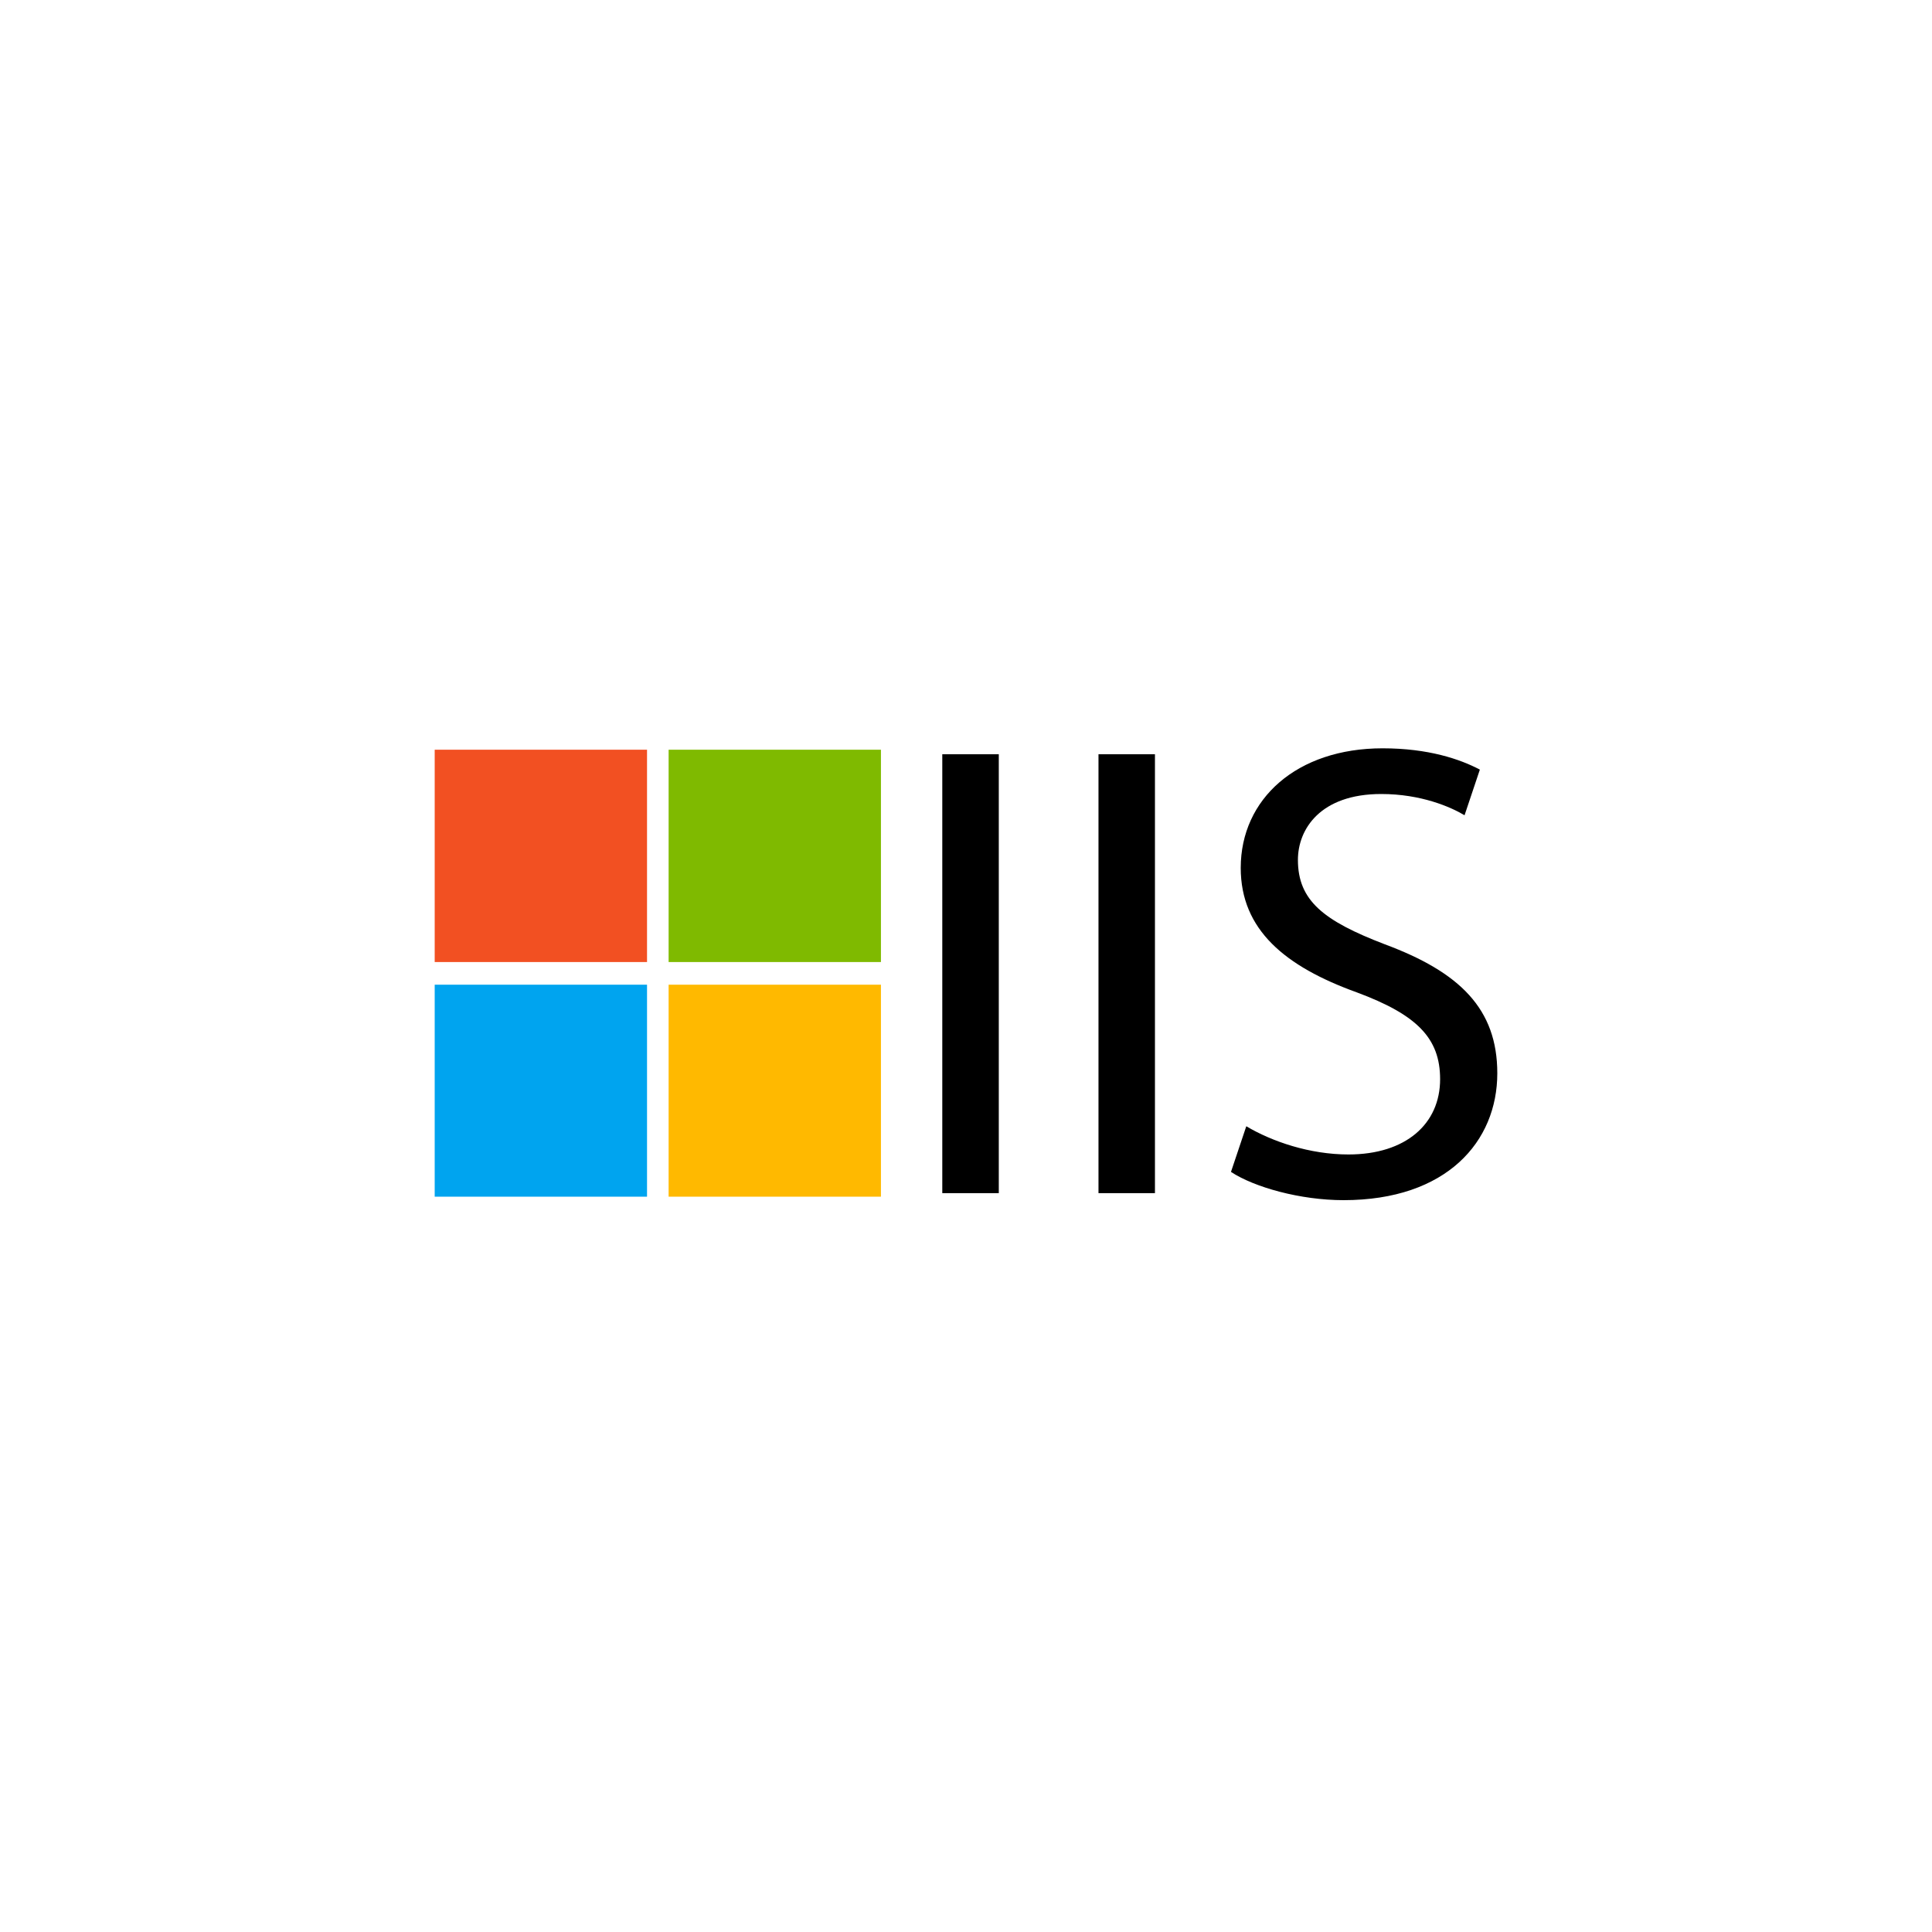
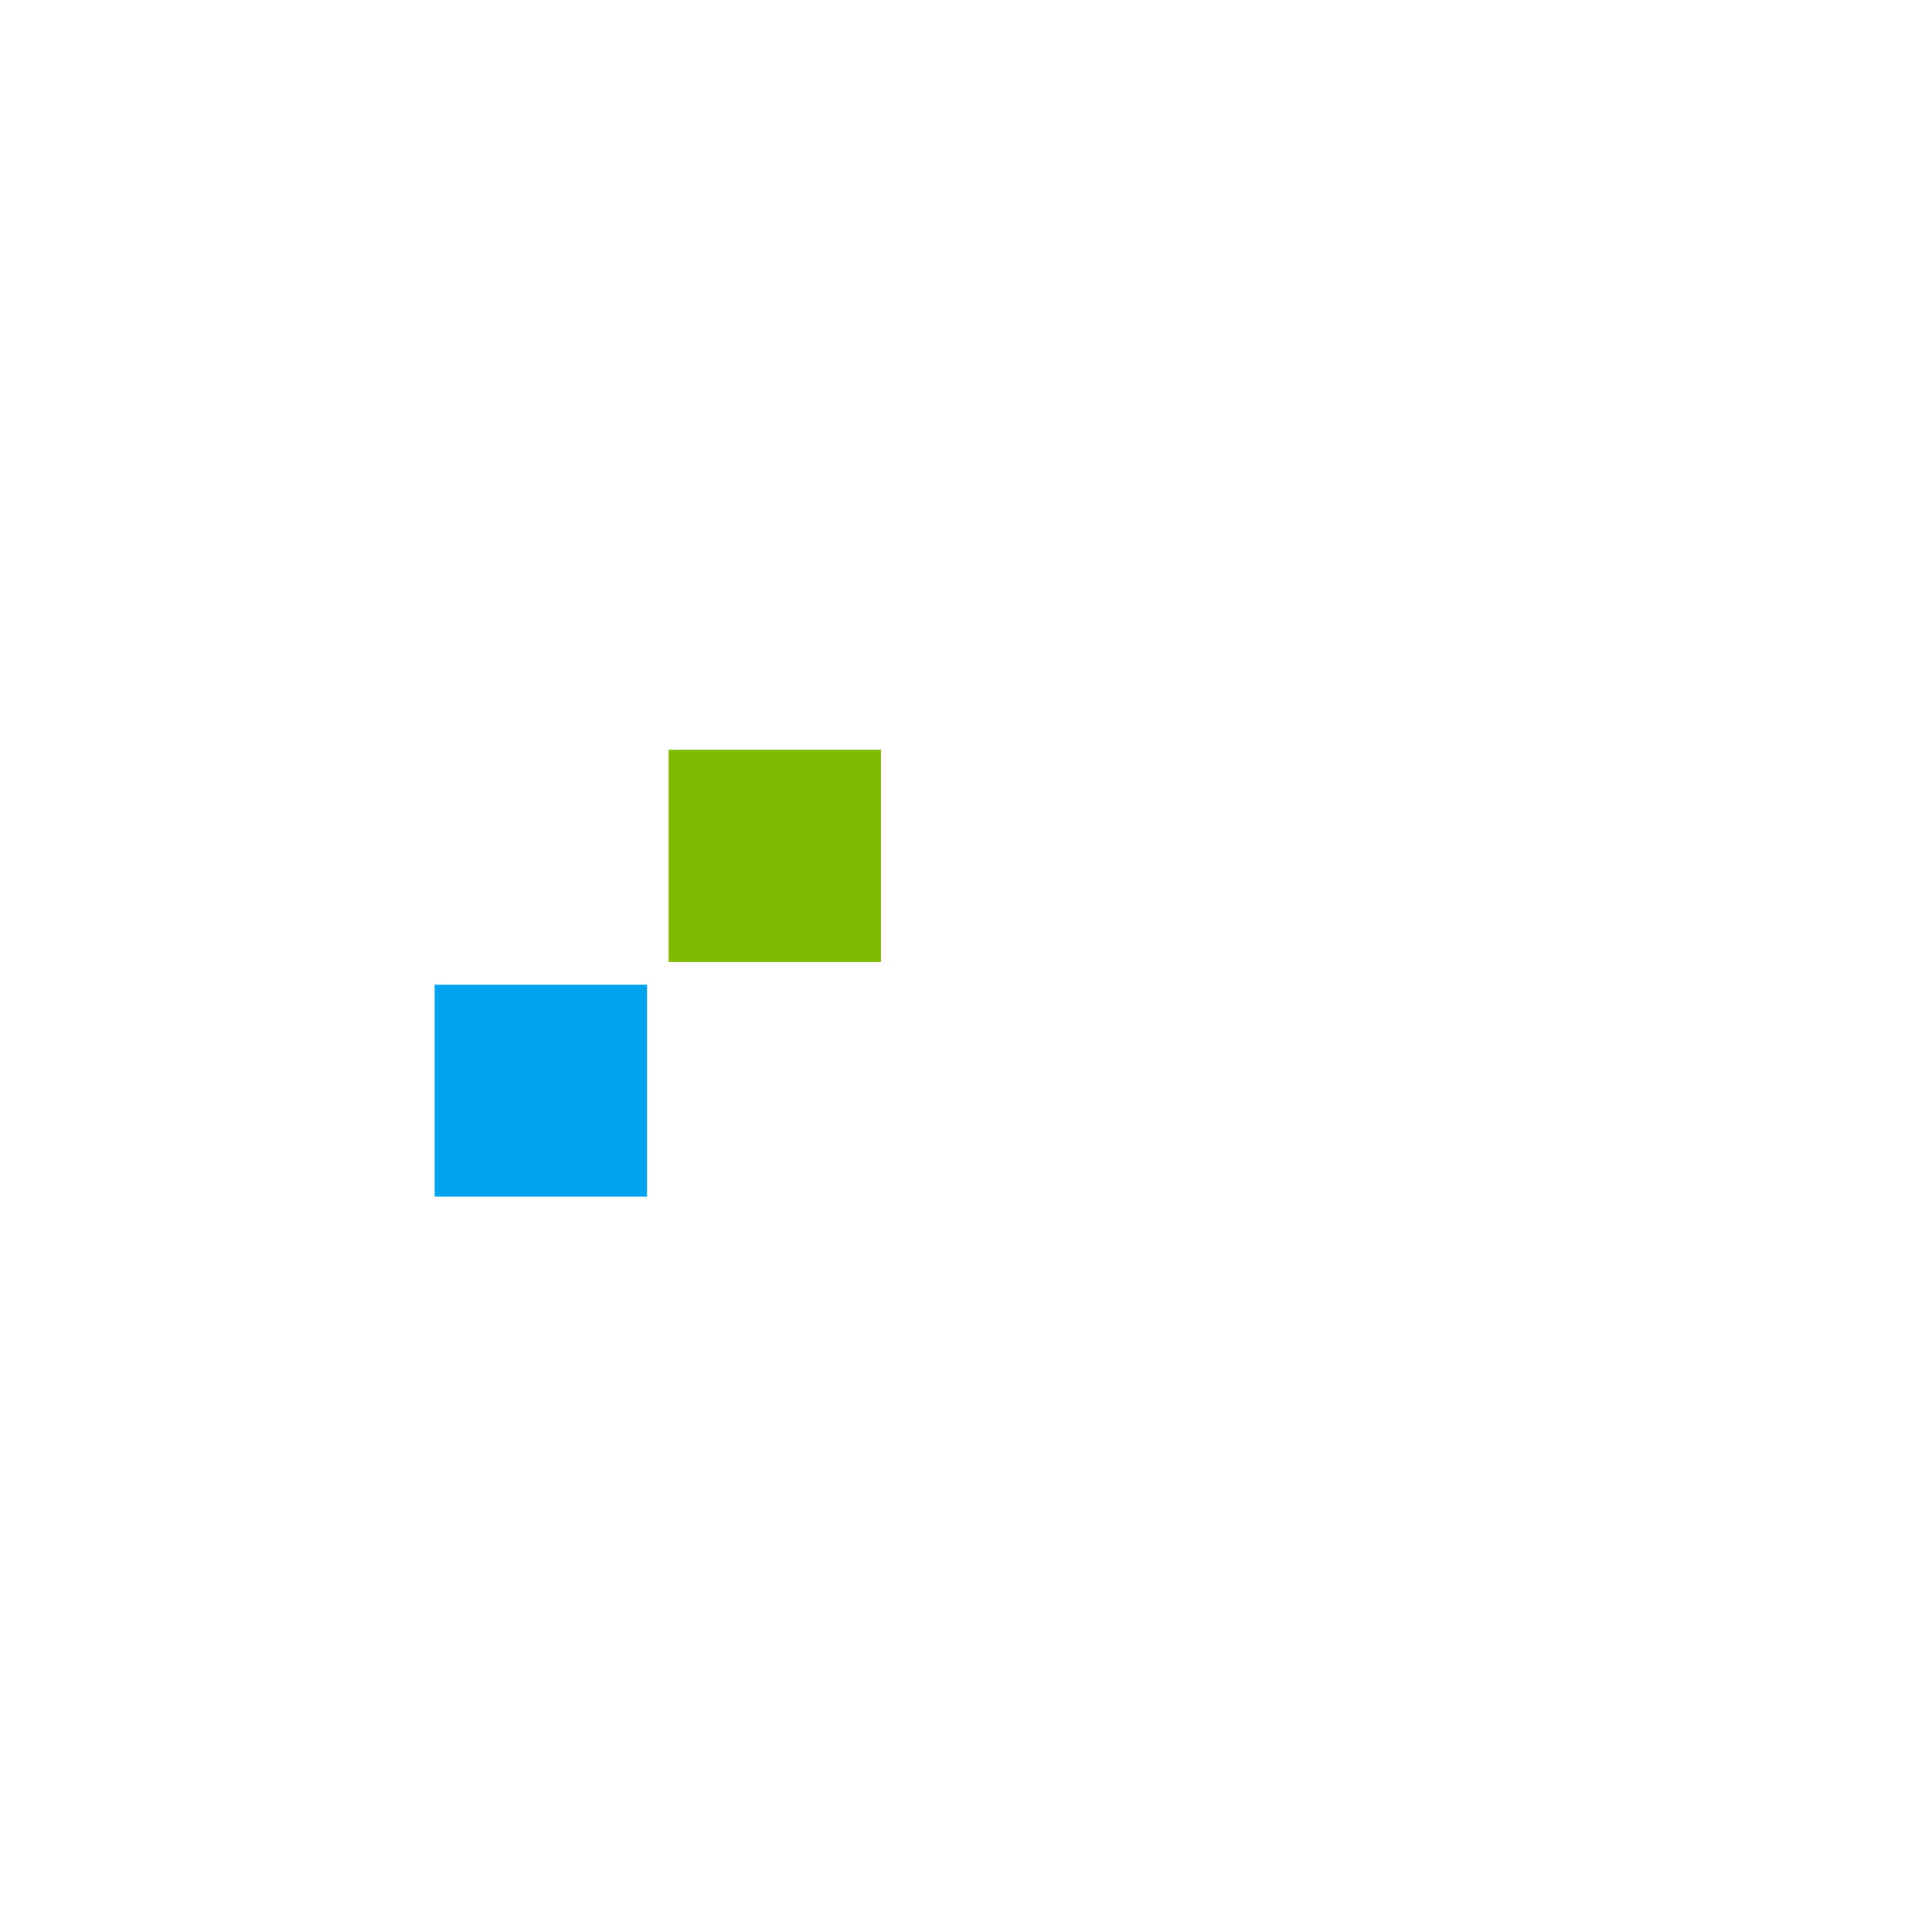
<svg xmlns="http://www.w3.org/2000/svg" width="40" height="40" viewBox="0 0 40 40" fill="none">
-   <path d="M19.509 15.616V24.703H20.679V15.616H19.509ZM22.743 15.616V24.703H23.912V15.616H22.743ZM25.486 24.263C25.969 24.581 26.922 24.848 27.817 24.848C29.953 24.848 31 23.635 31 22.221C31 20.885 30.221 20.127 28.669 19.55C27.406 19.066 26.872 18.648 26.872 17.803C26.872 17.168 27.334 16.439 28.597 16.439C29.419 16.439 30.033 16.706 30.322 16.879L30.639 15.934C30.228 15.717 29.571 15.493 28.625 15.493C26.85 15.493 25.688 16.54 25.688 17.969C25.688 19.254 26.612 20.012 28.091 20.546C29.333 21.008 29.816 21.491 29.816 22.343C29.816 23.267 29.109 23.902 27.918 23.902C27.117 23.902 26.337 23.635 25.803 23.318L25.486 24.263Z" fill="black" />
-   <path d="M9 15.522H13.396V19.918H9V15.522Z" fill="#F25022" />
  <path d="M13.843 15.522H18.239V19.918H13.843V15.522Z" fill="#7FBA00" />
  <path d="M9 20.387H13.396V24.776H9V20.387Z" fill="#00A4EF" />
-   <path d="M13.843 20.387H18.239V24.776H13.843V20.387Z" fill="#FFB900" />
+   <path d="M13.843 20.387H18.239H13.843V20.387Z" fill="#FFB900" />
</svg>